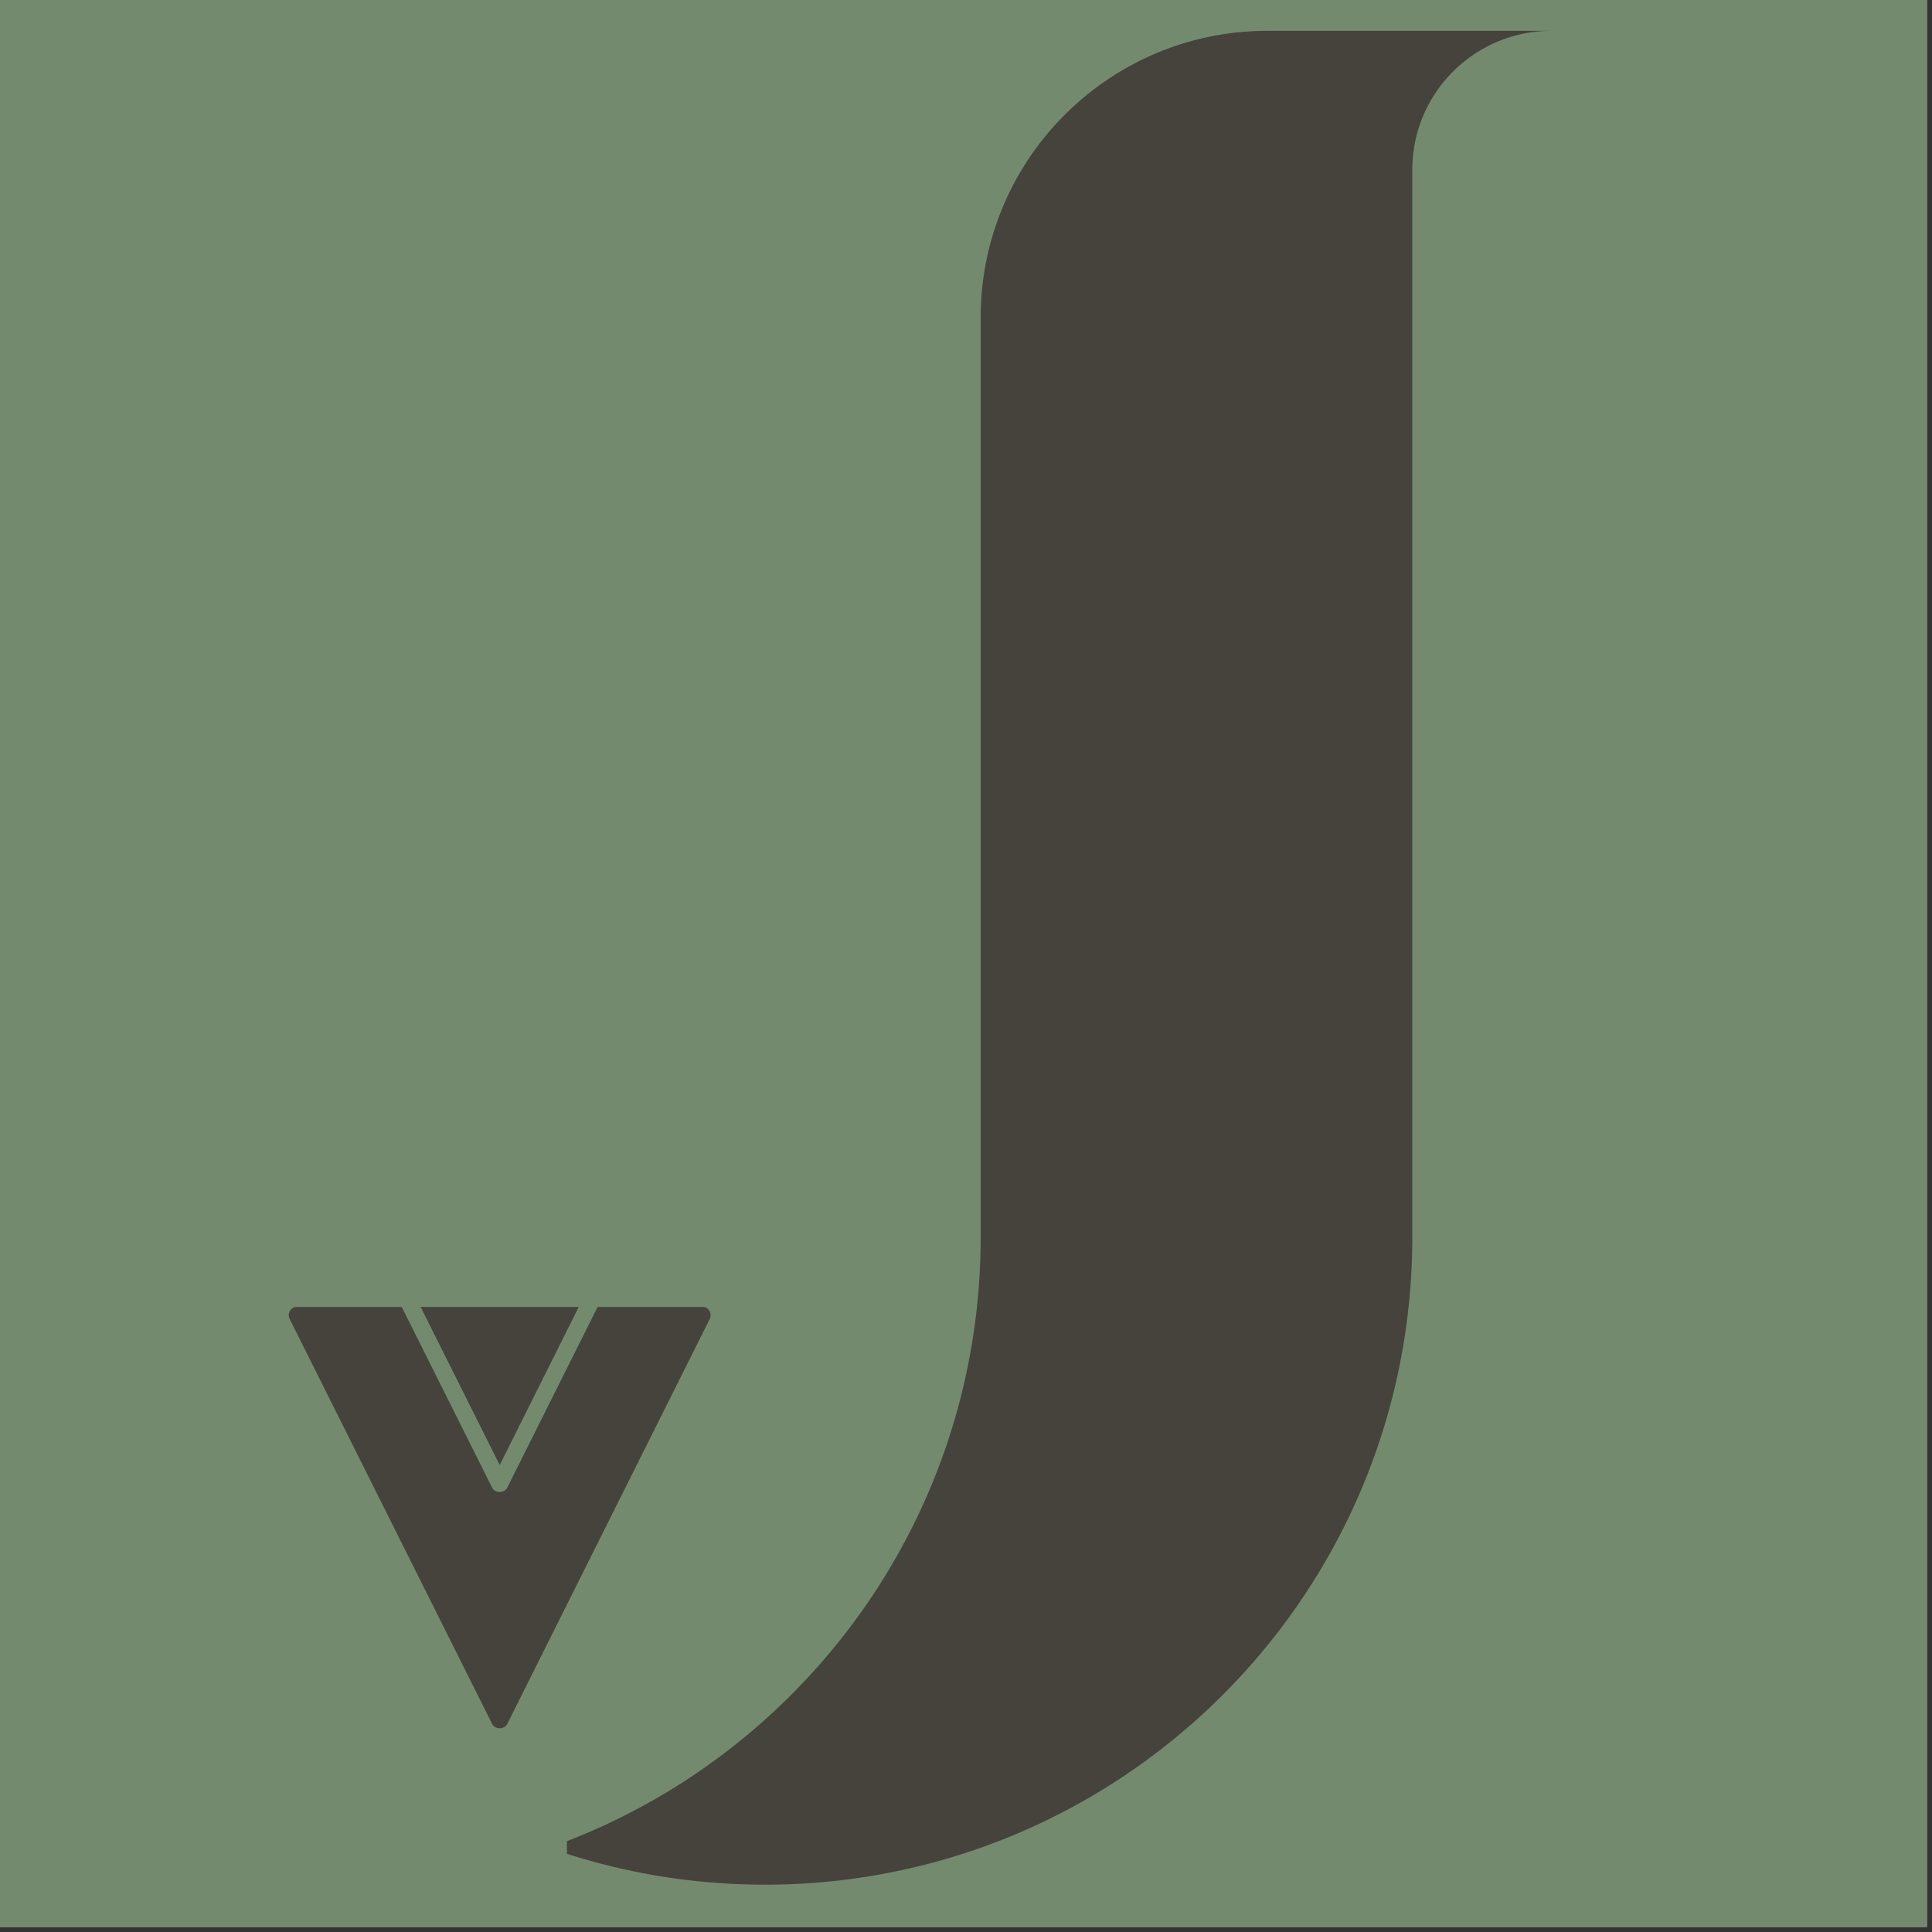
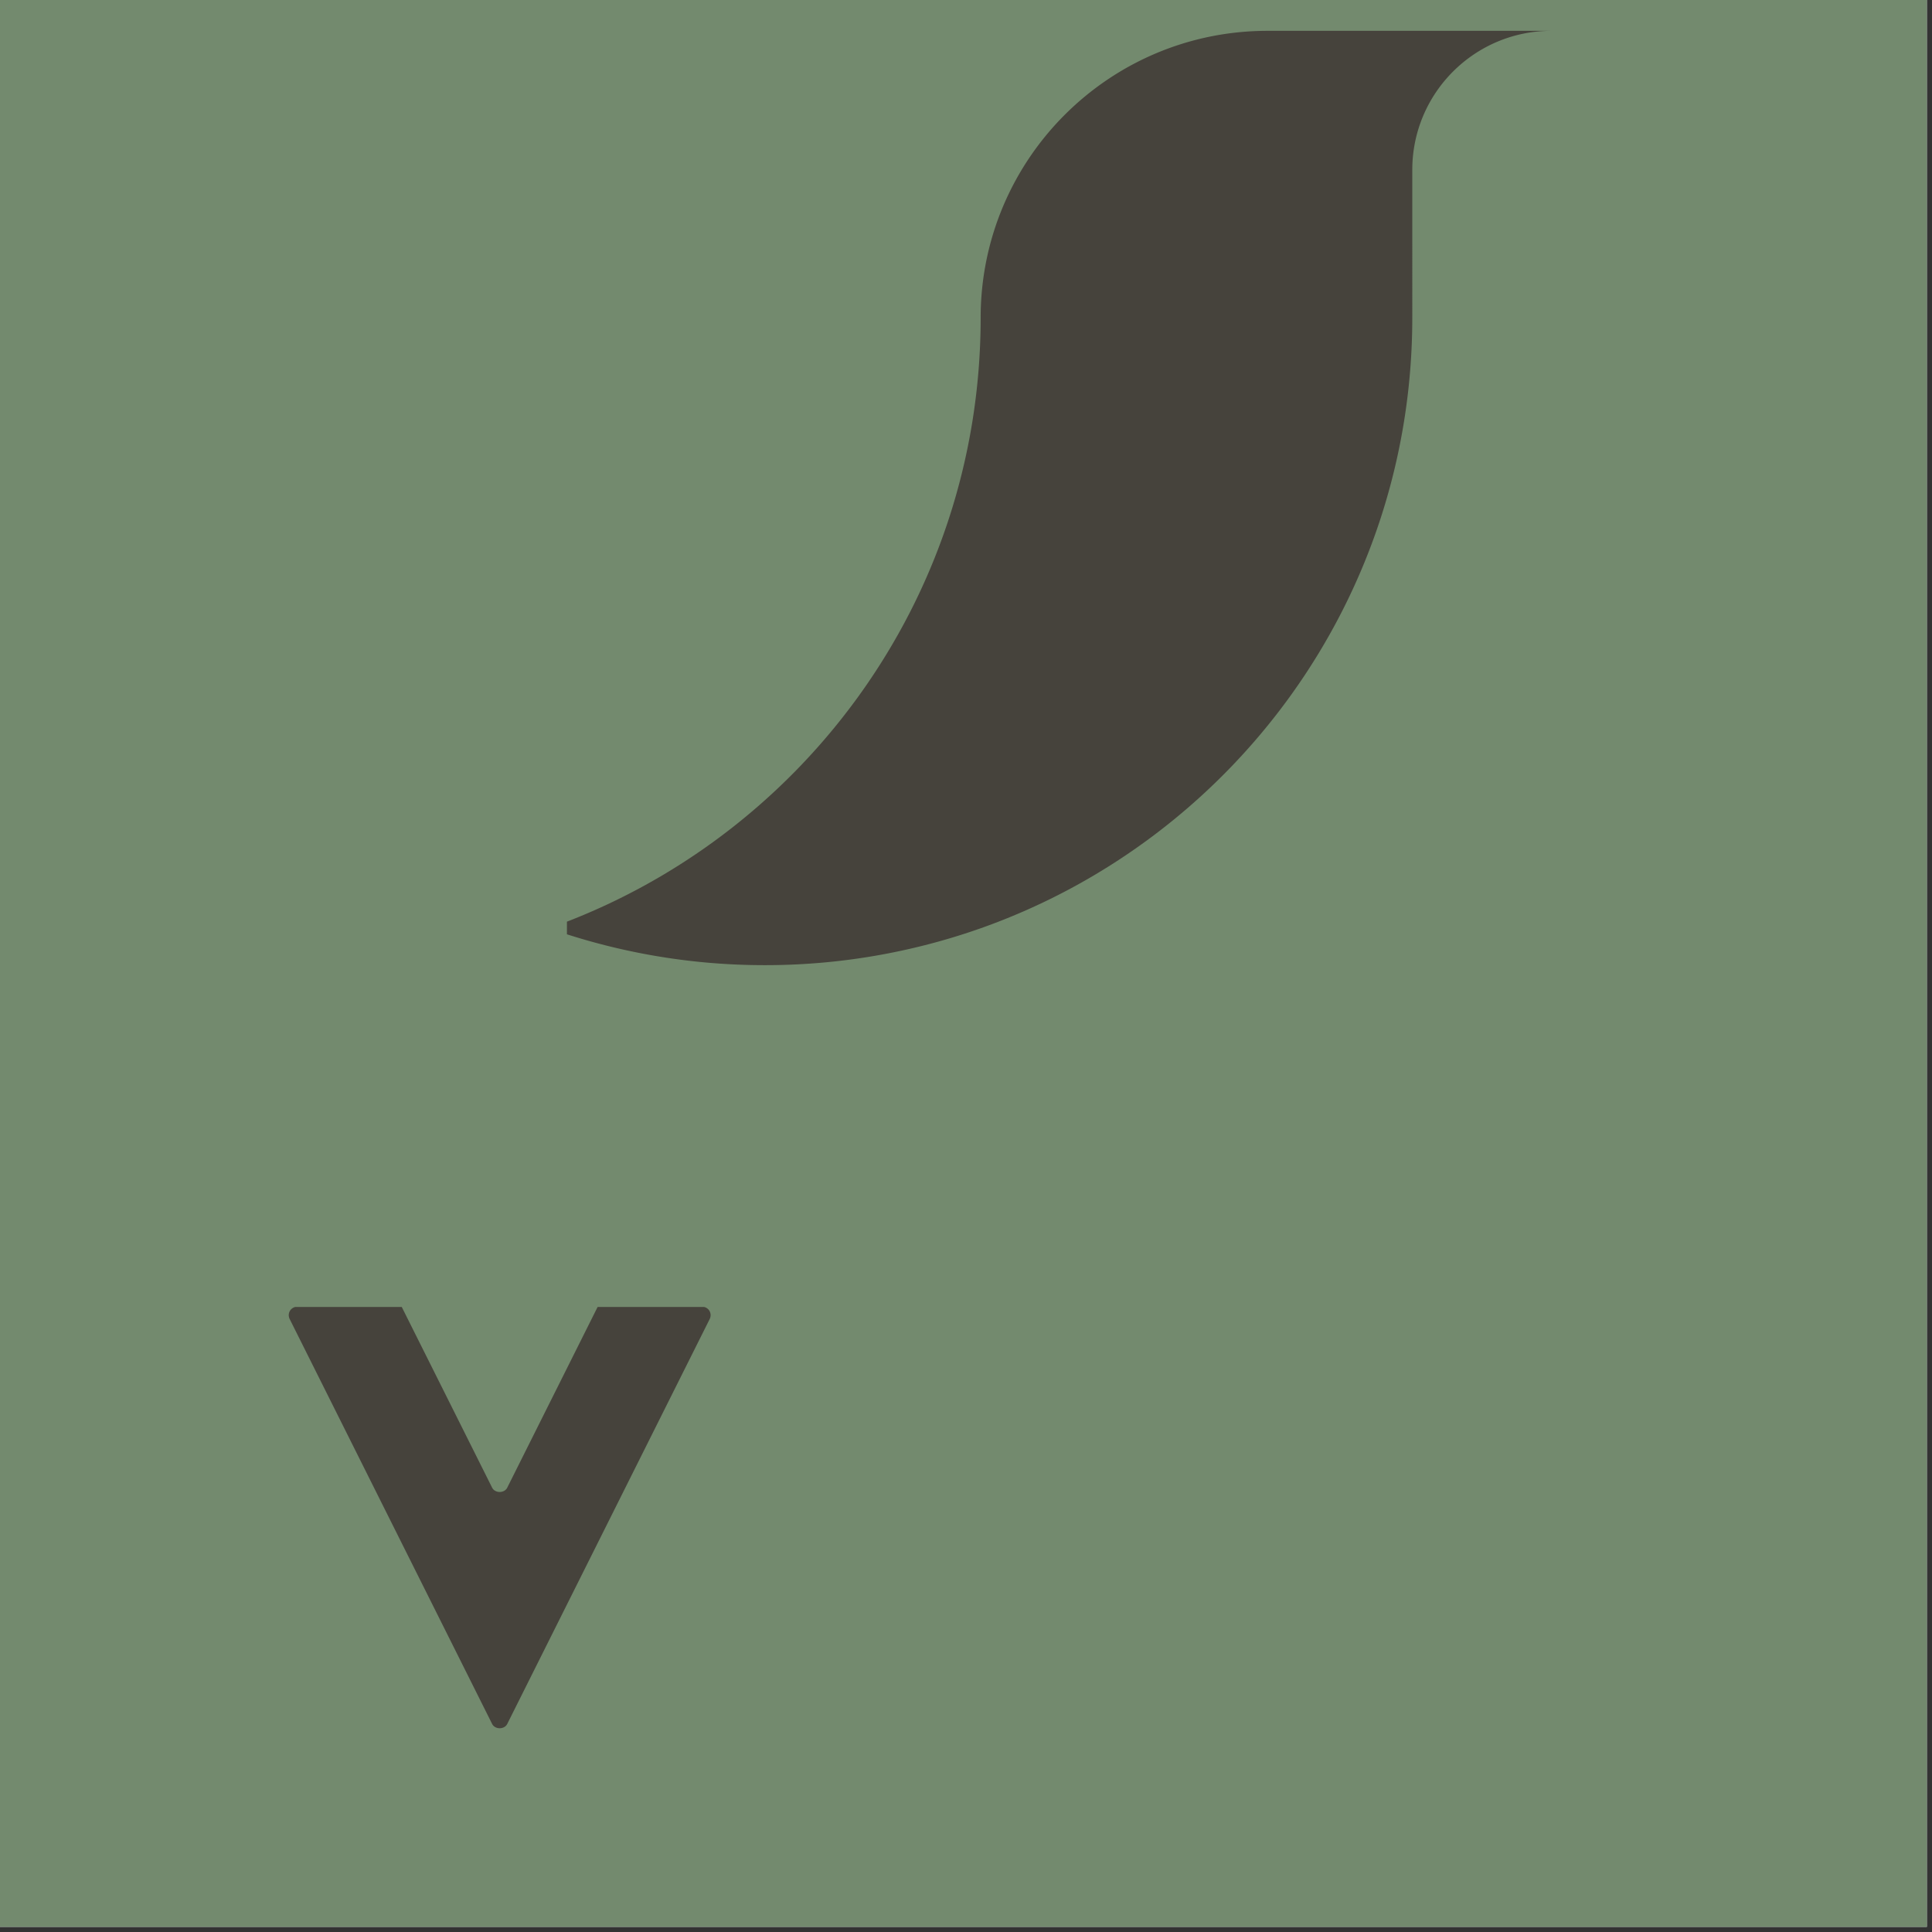
<svg xmlns="http://www.w3.org/2000/svg" data-bbox="0 0 187 187" height="250" viewBox="0 0 187.5 187.5" width="250" data-type="color">
  <rect x="0" y="0" width="187.5" height="187.5" fill="#333333" stroke="none" />
  <g>
    <defs>
      <clipPath id="c784aa0f-4da1-4aad-a047-3fc32eb0c31a">
        <path d="M55.02 2.992h95.425v179.914H55.02Zm0 0" />
      </clipPath>
      <clipPath id="4cae1f9e-fa2f-4dac-9be8-47cca6f727d7">
        <path d="M28 126.84h41v41.023H28Zm0 0" />
      </clipPath>
      <clipPath id="5dc89d33-eef7-488b-b91a-e0432b0f5d4d">
-         <path d="M40 126.84h17V143H40Zm0 0" />
-       </clipPath>
+         </clipPath>
    </defs>
    <path d="M0 0h187v187H0Zm0 0" fill="#ffffff" data-color="1" />
    <path d="M0 0h187v187H0Zm0 0" fill="#738a6e" data-color="2" />
    <g clip-path="url(#c784aa0f-4da1-4aad-a047-3fc32eb0c31a)">
-       <path d="M137.063 2.992h-14.047c-15.375 0-27.844 12.465-27.844 27.844v89.238c0 27.36-17.484 50.625-41.887 59.254a62.8 62.8 0 0 0 20.945 3.578 62.8 62.8 0 0 0 20.942-3.578c24.402-8.629 41.89-31.894 41.89-59.254V16.488c0-7.453 6.043-13.496 13.497-13.496z" fill="#46433c" data-color="3" />
+       <path d="M137.063 2.992h-14.047c-15.375 0-27.844 12.465-27.844 27.844c0 27.36-17.484 50.625-41.887 59.254a62.8 62.8 0 0 0 20.945 3.578 62.8 62.8 0 0 0 20.942-3.578c24.402-8.629 41.89-31.894 41.89-59.254V16.488c0-7.453 6.043-13.496 13.497-13.496z" fill="#46433c" data-color="3" />
    </g>
    <g clip-path="url(#4cae1f9e-fa2f-4dac-9be8-47cca6f727d7)">
      <path d="M68.145 126.82H58.008l-8.781 17.559c-.278.555-1.188.555-1.465 0L38.98 126.82H28.844a.82.82 0 0 0-.7.387.83.83 0 0 0-.035.797l19.653 39.305c.277.554 1.187.554 1.465 0l19.652-39.305a.83.83 0 0 0-.035-.797.82.82 0 0 0-.7-.387m0 0" fill="#46433c" data-color="3" />
    </g>
    <g clip-path="url(#5dc89d33-eef7-488b-b91a-e0432b0f5d4d)">
      <path d="M56.176 126.82H40.812l7.684 15.364Zm0 0" fill="#46433c" data-color="3" />
    </g>
  </g>
</svg>